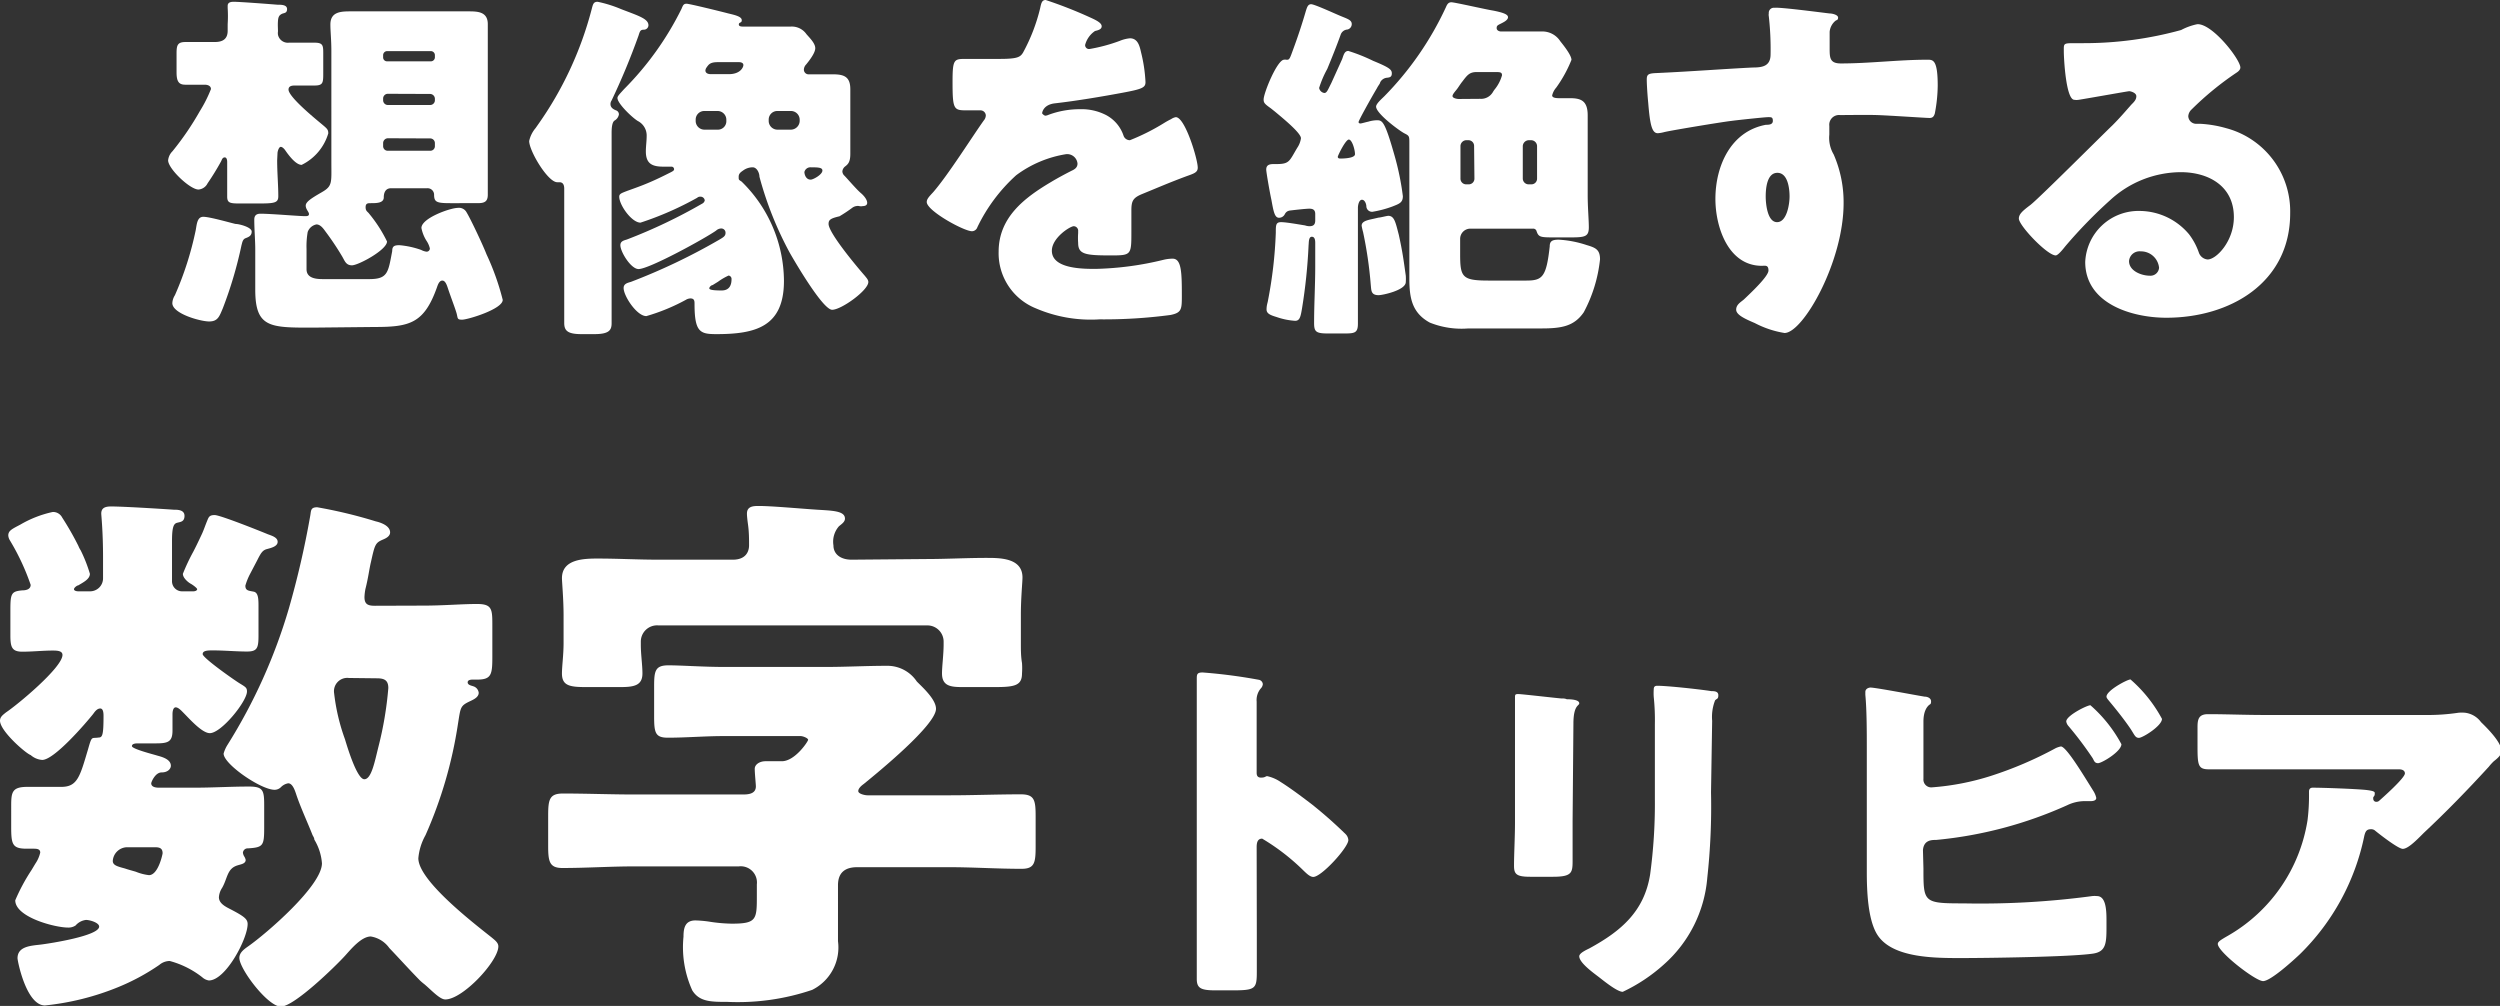
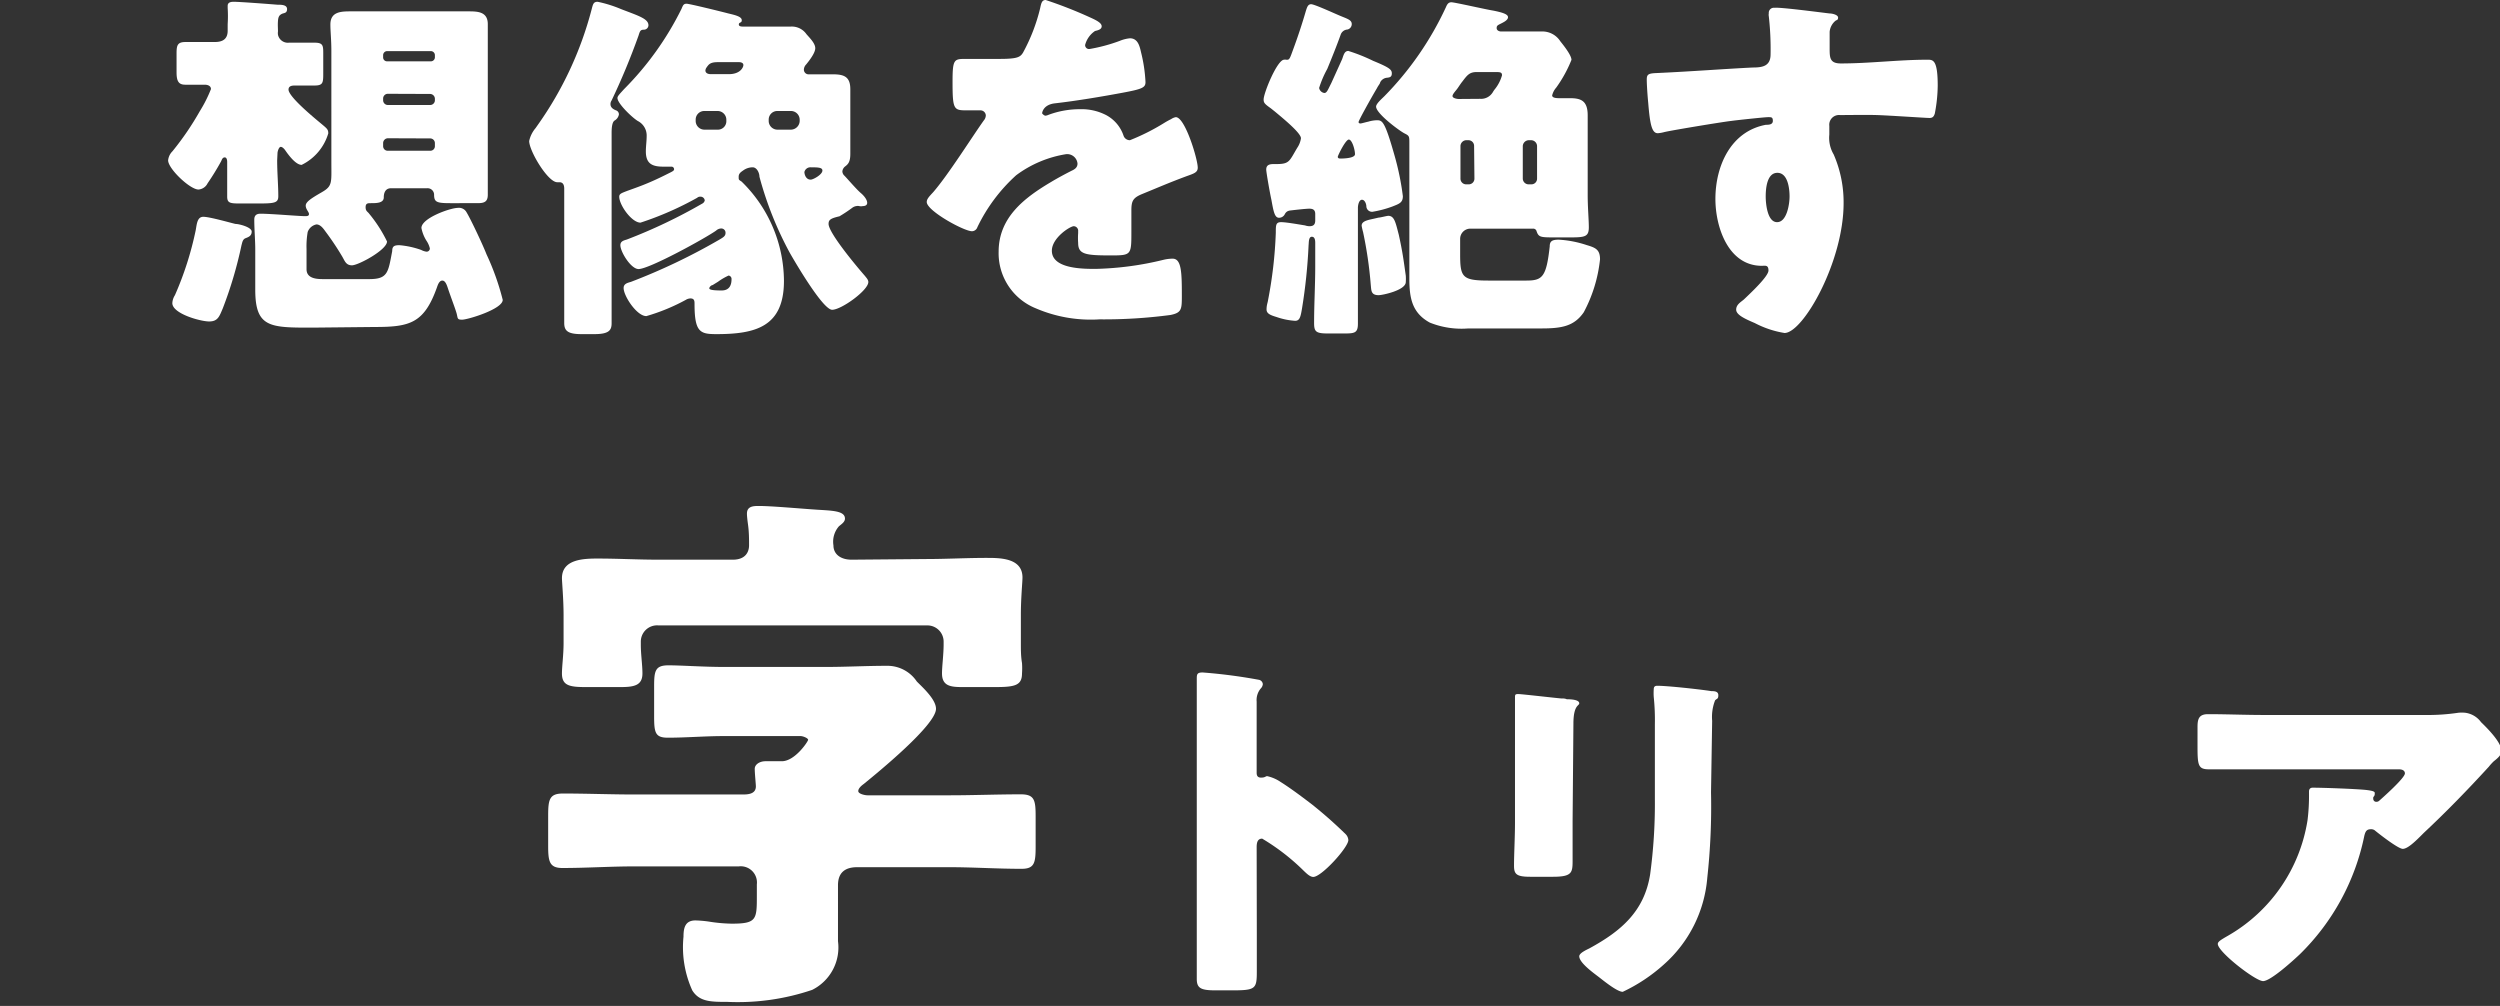
<svg xmlns="http://www.w3.org/2000/svg" viewBox="0 0 154.06 61.99">
  <rect x="0" y="0" width="154.06" height="61.99" fill="#333333" stroke="none" />
  <defs>
    <style>.cls-1{fill:#fff;}</style>
  </defs>
  <g id="レイヤー_2" data-name="レイヤー 2">
    <g id="内容">
      <path class="cls-1" d="M17.08,9.88c0,.77.07,1.53.07,2.21,0,.42-.23.45-1.29.45h-.94c-.72,0-.92,0-.92-.43v-.32c0-.06,0-1.41,0-1.44s0-.31,0-.36,0-.29-.15-.29-.18.16-.23.25a15.78,15.78,0,0,1-.83,1.35.68.68,0,0,1-.56.38c-.52,0-1.87-1.28-1.87-1.8a.92.92,0,0,1,.27-.56,17.76,17.76,0,0,0,1.69-2.48A8.28,8.28,0,0,0,13,5.49c0-.2-.2-.27-.38-.27-.41,0-.79,0-1.2,0s-.54-.21-.54-.77V3.29c0-.48.05-.7.54-.7s1,0,1.74,0c.29,0,.87,0,.87-.69,0-.07,0-.14,0-.21V1.49a7.87,7.87,0,0,0,0-1V.36c0-.22.2-.25.38-.25.36,0,2.2.14,2.68.18.24,0,.6,0,.6.27s-.2.23-.33.3-.21.15-.23.42,0,.45,0,.66a.68.68,0,0,0,0,.2.62.62,0,0,0,.68.49c.51,0,1,0,1.57,0s.54.2.54.81V4.48c0,.61,0,.79-.54.79s-.79,0-1.19,0c-.14,0-.41,0-.41.25,0,.45,1.63,1.78,2,2.09s.45.36.45.61a3.16,3.16,0,0,1-1.64,1.94c-.34,0-.75-.52-1-.88-.06-.09-.18-.23-.29-.23s-.2.27-.2.41ZM14.51,13.8c.23,0,1,.2,1,.47s-.2.34-.38.41-.2.27-.25.44A25.13,25.13,0,0,1,13.73,19c-.21.49-.3.81-.84.81s-2.27-.48-2.27-1.13a1,1,0,0,1,.16-.49,20,20,0,0,0,1.28-4c.07-.38.09-.83.47-.83S14.13,13.71,14.51,13.8Zm4.73,6.39c-2.61,0-3.51,0-3.51-2.34,0-.36,0-.72,0-1.08V15.39c0-.6-.06-1.23-.06-1.86,0-.25.13-.36.38-.36.65,0,2.36.15,2.74.15.12,0,.25,0,.25-.13s-.2-.29-.2-.52.34-.45,1-.83.58-.59.58-1.85V3.17c0-.74-.06-1.23-.06-1.66,0-.79.65-.81,1.26-.81l2.09,0h3l2.12,0c.58,0,1.23,0,1.23.79,0,.49,0,1,0,1.68V10c0,.79,0,1.56,0,2s-.22.52-.63.52H27.75c-.86,0-1-.07-1-.54a.4.4,0,0,0-.42-.38H24.1c-.45,0-.45.47-.45.56,0,.36-.45.36-.81.36-.16,0-.31,0-.31.25s.13.27.22.4a8.48,8.48,0,0,1,1.1,1.71c0,.52-1.77,1.47-2.16,1.47s-.45-.3-.63-.59a16.93,16.93,0,0,0-1-1.49c-.13-.18-.31-.44-.56-.44a.72.72,0,0,0-.54.47,5.2,5.2,0,0,0-.07,1.05v1.24c0,.54.54.61,1,.61h2.86c1.15,0,1.17-.4,1.42-1.73,0-.3.13-.36.45-.36a5.34,5.34,0,0,1,1.33.29,1,1,0,0,0,.33.11.2.2,0,0,0,.21-.2,1.41,1.41,0,0,0-.18-.43,2.28,2.28,0,0,1-.34-.83c0-.61,1.78-1.24,2.25-1.24a.53.53,0,0,1,.54.29c.25.41,1,2,1.22,2.57a15.52,15.52,0,0,1,1,2.81c0,.57-2.16,1.22-2.5,1.22s-.25-.09-.36-.45-.36-1-.54-1.55c-.05-.14-.14-.41-.32-.41s-.27.23-.33.41c-.79,2.22-1.67,2.45-3.83,2.45ZM26.55,3.78a.25.25,0,0,0,.25-.24V3.4a.25.25,0,0,0-.25-.25h-2.7a.25.25,0,0,0-.24.25v.14a.24.24,0,0,0,.24.24Zm-2.65,2a.29.29,0,0,0-.29.29v.11a.29.29,0,0,0,.29.29h2.61a.29.29,0,0,0,.29-.29V6.08a.3.3,0,0,0-.29-.29Zm0,2.74a.3.3,0,0,0-.29.29V9a.28.28,0,0,0,.29.29h2.61A.28.28,0,0,0,26.8,9V8.82a.29.29,0,0,0-.29-.29Z" />
      <path class="cls-1" d="M37.69,16.86c0,1,0,2.05,0,3.06,0,.43-.16.67-1.06.67h-.81c-.85,0-1.05-.22-1.05-.69,0-1,0-2,0-3V11.62c0-.21-.07-.39-.29-.39l-.14,0c-.58,0-1.73-1.93-1.73-2.54A1.81,1.81,0,0,1,33,7.9l.14-.2A21.83,21.83,0,0,0,36.45.61c.09-.34.11-.5.38-.5a7.68,7.68,0,0,1,1.44.45c1.06.41,1.69.59,1.69,1a.28.28,0,0,1-.27.27c-.22,0-.25.07-.34.36a42.53,42.53,0,0,1-1.66,4,.39.39,0,0,0-.07.23c0,.2.16.31.34.38a.26.26,0,0,1,.18.25.54.54,0,0,1-.27.38c-.16.11-.18.49-.18.76ZM51.06,13.8c0,.56,1.78,2.68,2.23,3.19.11.14.22.25.22.39,0,.51-1.66,1.71-2.23,1.71S49,16.16,48.67,15.58a21.56,21.56,0,0,1-1.87-4.69c0-.22-.15-.58-.42-.58a1,1,0,0,0-.59.2c-.13.09-.27.18-.27.38s0,.18.18.3a8.61,8.61,0,0,1,2.61,6.12c0,2.83-1.75,3.28-4.16,3.28-1,0-1.35-.11-1.35-1.86,0-.16,0-.34-.25-.34a.58.58,0,0,0-.29.09,12.07,12.07,0,0,1-2.43,1c-.59,0-1.4-1.24-1.4-1.73,0-.27.25-.32.45-.38a37.57,37.57,0,0,0,5.43-2.59c.27-.16.4-.23.4-.43a.26.26,0,0,0-.27-.27.47.47,0,0,0-.31.13c-.68.48-4.12,2.37-4.78,2.37-.47,0-1.12-1.06-1.12-1.47,0-.24.2-.29.4-.35a32.6,32.6,0,0,0,4.64-2.21.29.29,0,0,0,.16-.2.26.26,0,0,0-.27-.23.27.27,0,0,0-.2.07,19.61,19.61,0,0,1-3.49,1.53c-.54,0-1.31-1.08-1.31-1.6,0-.18.14-.22.5-.36l.36-.13c.9-.32,1.48-.59,2.29-1,.18-.09.23-.13.23-.2a.16.16,0,0,0-.18-.16l-.48,0c-.69,0-1.08-.18-1.08-.94,0-.32.05-.63.05-.95a1,1,0,0,0-.54-.92c-.34-.2-1.26-1.08-1.26-1.42,0-.11.11-.22.4-.54A18.79,18.79,0,0,0,42,.54c.09-.22.13-.31.31-.31s2.16.49,2.5.58.9.18.9.43c0,.07,0,.11-.11.16a.11.11,0,0,0-.07.11c0,.13.18.13.34.13h1.57c.43,0,.86,0,1.26,0a1.1,1.1,0,0,1,1,.47c.2.23.54.56.54.86s-.38.78-.56,1a.49.49,0,0,0-.14.29.29.29,0,0,0,.32.32c.49,0,1,0,1.46,0,.7,0,1.08.15,1.08.92,0,.49,0,1,0,1.59v.79c0,.57,0,1.11,0,1.6s-.13.63-.31.77a.44.44,0,0,0-.18.31.38.38,0,0,0,.13.27c.14.14.74.84,1,1.06s.4.45.4.61-.15.2-.27.2a.47.47,0,0,1-.22,0,.41.41,0,0,0-.18,0,.55.55,0,0,0-.23.09,8.66,8.66,0,0,1-.81.54C51.17,13.46,51.06,13.55,51.06,13.8Zm-6.3-6.42a.54.54,0,0,0-.54-.54h-.81a.53.53,0,0,0-.54.54v.07a.54.54,0,0,0,.54.54h.81a.52.52,0,0,0,.54-.54Zm.15-2.81c.72,0,.9-.43.9-.56s-.13-.18-.27-.18h-1.3c-.47,0-.56.13-.7.33a.37.37,0,0,0-.07.18c0,.12.09.23.34.23Zm-1,13c-.07,0-.2.11-.2.2s.25.13.76.13.61-.38.61-.69a.21.21,0,0,0-.18-.23,3.67,3.67,0,0,0-.65.38ZM47.37,7.45a.54.54,0,0,0,.54.54h.83a.55.55,0,0,0,.54-.54V7.38a.54.54,0,0,0-.54-.54h-.83a.53.53,0,0,0-.54.54Zm3.31,3.06c0-.18-.23-.2-.72-.2a.38.38,0,0,0-.39.29c0,.11.07.47.39.47C50.11,11.07,50.68,10.76,50.68,10.51Z" />
      <path class="cls-1" d="M67.19,1.08c.4.18.7.34.7.54s-.25.25-.41.29a1.49,1.49,0,0,0-.61.86.24.24,0,0,0,.27.25A10.19,10.19,0,0,0,69,2.52a2.16,2.16,0,0,1,.63-.16c.49,0,.6.48.69.88a9.3,9.3,0,0,1,.27,1.82c0,.34-.2.43-1.44.66s-2.76.49-4.16.65c-.72.09-.77.59-.77.61s.12.15.21.15a.76.76,0,0,0,.2-.06,5.5,5.5,0,0,1,1.91-.34,3.3,3.3,0,0,1,1.62.36,2.24,2.24,0,0,1,1.08,1.28.41.41,0,0,0,.39.27,13.26,13.26,0,0,0,2.09-1.05,5.15,5.15,0,0,1,.45-.25.72.72,0,0,1,.29-.12c.57,0,1.35,2.59,1.35,3.11,0,.29-.22.36-.67.52-1.08.4-1.76.7-2.79,1.12-.54.23-.63.43-.63,1,0,.27,0,.81,0,1.3,0,1.45,0,1.47-1.28,1.47-1.56,0-2-.07-2-.77a4.3,4.3,0,0,1,0-.61v-.11a.28.28,0,0,0-.27-.31c-.23,0-1.35.72-1.35,1.51,0,1.12,1.91,1.12,2.7,1.12a19.19,19.19,0,0,0,4.18-.56,2.51,2.51,0,0,1,.56-.07c.54,0,.57.81.57,2.25,0,.86,0,1.08-.7,1.22a31.08,31.08,0,0,1-4.37.27A8.56,8.56,0,0,1,63.83,19a3.66,3.66,0,0,1-2.29-3.49c0-2.12,1.6-3.33,3.24-4.3.38-.23.83-.47,1.24-.68.2-.09.38-.2.38-.45a.64.64,0,0,0-.7-.58,7,7,0,0,0-3.08,1.3A10.36,10.36,0,0,0,60.23,14a.36.36,0,0,1-.33.25c-.5,0-2.79-1.26-2.79-1.8,0-.18.13-.32.4-.61.92-1.06,2.39-3.4,3.11-4.41a.51.51,0,0,0,.13-.32.33.33,0,0,0-.34-.31l-.87,0c-.77,0-.84-.07-.84-1.76,0-1.39.09-1.41.81-1.41.5,0,1.31,0,2.05,0,1.1,0,1.31-.09,1.49-.4A11.15,11.15,0,0,0,64.1.5c.07-.34.12-.5.34-.5A26.74,26.74,0,0,1,67.19,1.08Z" />
      <path class="cls-1" d="M83.72,7.52c0,.07.07.09.12.09s.36-.09.47-.11a2,2,0,0,1,.54-.09c.34,0,.49.06,1.1,2.22a16.52,16.52,0,0,1,.5,2.46c0,.4-.23.47-.63.63a6.52,6.52,0,0,1-1.24.33.35.35,0,0,1-.38-.33c0-.14-.09-.41-.27-.41s-.25.32-.25.5v3.62c0,1.17,0,2.34,0,3.51,0,.56-.18.61-.81.61H81.83c-.74,0-.85-.11-.85-.65,0-1.15.07-2.32.07-3.47V15c0-.14,0-.41-.21-.41s-.18.38-.2.52a33.39,33.39,0,0,1-.4,3.87c-.09.54-.14.79-.43.79a4.29,4.29,0,0,1-1.13-.23c-.36-.11-.63-.2-.63-.47s.07-.41.09-.56a26.67,26.67,0,0,0,.48-4.17c0-.47,0-.65.33-.65s1.2.16,1.47.2a.86.86,0,0,0,.27.05c.24,0,.36-.09.36-.36v-.39c0-.24-.12-.33-.36-.33s-1,.09-1.17.11-.27.09-.34.22a.4.4,0,0,1-.36.23c-.27,0-.34-.38-.47-1.1-.1-.45-.32-1.71-.32-1.87,0-.32.25-.34.49-.34h.14c.81,0,.79-.18,1.28-1a1.38,1.38,0,0,0,.23-.59c0-.32-1.06-1.19-1.6-1.64l-.25-.2c-.38-.27-.45-.34-.45-.55,0-.4.84-2.45,1.26-2.45a.25.25,0,0,1,.12,0h.09c.13,0,.18-.17.33-.58.3-.81.57-1.62.81-2.45.07-.21.12-.39.32-.39s1.37.54,1.8.72.7.25.7.5a.34.34,0,0,1-.27.34.47.47,0,0,0-.41.31c-.25.7-.54,1.42-.83,2.12a6.27,6.27,0,0,0-.5,1.17.38.38,0,0,0,.32.31c.16,0,.22-.2.43-.61l.67-1.48c.09-.25.14-.5.38-.5a10.68,10.68,0,0,1,1.53.61c1,.41,1.15.54,1.15.77s-.13.25-.29.27a.52.52,0,0,0-.43.29c0,.07-.11.18-.2.36C84.47,6.08,83.72,7.43,83.72,7.52ZM82.44,9.66c0,.11.11.11.18.11s.88,0,.88-.27-.18-.9-.38-.9S82.44,9.59,82.44,9.66Zm3.76,4.81c.22,1,.29,1.51.43,2.52a2.82,2.82,0,0,1,0,.39c0,.51-1.44.81-1.67.81-.49,0-.45-.3-.49-.66A25.11,25.11,0,0,0,84,14.31a3.7,3.7,0,0,1-.09-.4c0-.27.32-.34.74-.43l.3-.07c.11,0,.51-.11.6-.11C85.93,13.3,86,13.71,86.2,14.47Zm4.41-.38a.63.63,0,0,0-.63.63v.92c0,1.44.11,1.65,1.76,1.65h2.31c1,0,1.24-.21,1.45-2.1,0-.33.15-.42.56-.42a6.56,6.56,0,0,1,1.71.33c.54.16.83.27.83.88a8.88,8.88,0,0,1-1,3.26c-.59.86-1.35,1-2.61,1H90.48a5.25,5.25,0,0,1-2.37-.36c-1.12-.61-1.26-1.56-1.26-2.73,0-.51,0-1,0-1.53V8.82c0-.42,0-.45-.3-.6S84.8,7,84.8,6.57c0-.18.36-.49.5-.63A19.48,19.48,0,0,0,89.1.45c.07-.16.14-.31.34-.31S91.6.59,92,.65c.61.12.93.23.93.41s-.27.31-.45.4-.25.12-.25.27.16.21.27.21H95a1.31,1.31,0,0,1,1.15.6c.2.25.69.86.69,1.15A8,8,0,0,1,95.9,5.4a1.11,1.11,0,0,0-.25.48c0,.17.32.17.43.17h.65c.68,0,1.11.14,1.11,1.06,0,.63,0,1.24,0,1.87V12c0,.81.07,1.53.07,2,0,.59-.23.63-1.17.63h-.86c-.94,0-1.06,0-1.19-.38a.21.21,0,0,0-.22-.16Zm.61-8A.84.84,0,0,0,92,5.67a1.55,1.55,0,0,1,.14-.2,2.39,2.39,0,0,0,.42-.83c0-.2-.13-.2-.45-.2H91c-.45,0-.59.2-.88.58-.09.11-.18.25-.29.41s-.32.36-.32.49.27.18.39.18ZM90.84,9a.35.35,0,0,0-.36-.36h-.14A.37.37,0,0,0,90,9v2a.35.35,0,0,0,.36.36h.14a.35.35,0,0,0,.36-.36Zm3,2a.36.36,0,0,0,.36.36h.15a.35.35,0,0,0,.37-.36V9a.37.37,0,0,0-.37-.36h-.15a.38.38,0,0,0-.36.36Z" />
      <path class="cls-1" d="M112.75.83c.18,0,.52.09.52.25s-.07.14-.16.2a1,1,0,0,0-.36.68c0,.22,0,.7,0,1,0,.59,0,.95.69.95,1.78,0,3.56-.23,5.34-.23.34,0,.63,0,.63,1.6A9.45,9.45,0,0,1,119.23,7c-.06.18-.13.27-.33.27s-2.55-.16-3.25-.18-1.5,0-2.27,0a.6.6,0,0,0-.65.67v.54A2,2,0,0,0,113,9.52a7.38,7.38,0,0,1,.61,3c0,3.62-2.5,8-3.64,8a6,6,0,0,1-1.83-.61c-.63-.27-1.15-.51-1.15-.83s.3-.47.48-.63c.42-.4,1.51-1.42,1.51-1.78s-.21-.29-.41-.29c-2.07,0-2.86-2.39-2.86-4.12,0-2,.92-4.16,3.11-4.57.16,0,.43,0,.43-.24s-.1-.23-.3-.23-1.89.18-2.25.23c-.54.06-3.69.58-4.14.69a2.11,2.11,0,0,1-.4.07c-.36,0-.48-.52-.59-1.87-.07-.74-.09-1.26-.09-1.44,0-.33.11-.38.65-.4,2-.09,4.08-.25,5.88-.34.58,0,1.1-.07,1.1-.81A18,18,0,0,0,109,1a.5.5,0,0,1,0-.18.31.31,0,0,1,.34-.34C109.67.43,112.23.77,112.75.83Zm-3.94,11.28c0,.4.09,1.58.7,1.58s.77-1.13.77-1.58-.09-1.46-.75-1.46S108.81,11.66,108.81,12.11Z" />
-       <path class="cls-1" d="M138.06,4.16c0,.14-.13.25-.24.32a18.8,18.8,0,0,0-2.77,2.27.62.62,0,0,0-.2.41.49.49,0,0,0,.51.47l.25,0a7.16,7.16,0,0,1,1.58.27,5.3,5.3,0,0,1,3.94,5.24c0,4.3-3.72,6.44-7.63,6.44-2.12,0-5-.86-5-3.44A3.29,3.29,0,0,1,131.9,13a4,4,0,0,1,3,1.44,4.06,4.06,0,0,1,.6,1.12.63.63,0,0,0,.54.43c.54,0,1.62-1.12,1.62-2.61,0-1.91-1.55-2.77-3.28-2.77a6.46,6.46,0,0,0-4.35,1.73,29.56,29.56,0,0,0-2.76,2.84c-.32.41-.5.56-.59.56-.52,0-2.27-1.84-2.27-2.27,0-.27.22-.47.7-.83s4.29-4.17,5.08-4.93c.43-.43.77-.83,1.15-1.26.16-.16.31-.3.31-.52s-.36-.31-.44-.31-2.53.44-3.11.53a.83.83,0,0,1-.27,0c-.52,0-.65-2.55-.65-3V3c0-.34.06-.34.72-.34h.51a22.47,22.47,0,0,0,6-.81,3.72,3.72,0,0,1,1-.36C136.35,1.46,138.06,3.67,138.06,4.16Zm-6.14,11.33a.65.65,0,0,0-.72.6c0,.61.77.9,1.28.9a.53.53,0,0,0,.57-.49A1.12,1.12,0,0,0,131.92,15.49Z" />
-       <path class="cls-1" d="M5.54,36.44a.8.8,0,0,0,.81-.81V34.32c0-1.56-.11-2.57-.11-2.67,0-.37.27-.44.61-.44.71,0,3,.14,3.85.2.24,0,.67,0,.67.38s-.27.37-.47.43-.3.27-.3,1.12V35.8a.62.62,0,0,0,.64.64h.67c.14,0,.24-.06.24-.13s-.27-.27-.4-.34-.48-.34-.48-.61A12.08,12.08,0,0,1,11.91,34c.14-.27.24-.47.54-1.11.11-.24.21-.54.31-.78s.13-.37.47-.37,2.84,1,3.27,1.18c.27.1.61.2.61.47s-.37.37-.64.44-.37.2-.61.68l-.44.84a3.83,3.83,0,0,0-.3.74c0,.31.2.31.51.37s.3.51.3,1v1.69c0,.78-.07,1-.71,1s-1.42-.07-2.09-.07c-.3,0-.64,0-.64.23s1.89,1.56,2.26,1.79.47.27.47.51c0,.61-1.58,2.57-2.29,2.57-.48,0-1.25-.88-1.62-1.25-.1-.1-.31-.34-.48-.34s-.2.27-.2.44c0,.34,0,.67,0,1,0,.71-.31.78-1.05.78H8.51c-.11,0-.38,0-.38.17s1.29.5,1.52.57.88.2.88.64c0,.17-.17.41-.57.41s-.64.6-.64.67c0,.24.3.27.47.27H12c1.11,0,2.23-.07,3.34-.07.88,0,.94.24.94,1.15V51c0,1.12-.06,1.22-1,1.28a.29.29,0,0,0-.31.27.58.58,0,0,0,.07.21.67.67,0,0,1,.1.23c0,.24-.3.27-.51.34-.64.2-.6.78-.94,1.38a1.19,1.19,0,0,0-.2.58c0,.4.44.6.77.77.78.41,1,.58,1,.88,0,.91-1.35,3.48-2.39,3.48a.78.78,0,0,1-.41-.2,5.59,5.59,0,0,0-2-1,1,1,0,0,0-.64.24,13.38,13.38,0,0,1-2.56,1.38,16.25,16.25,0,0,1-4.49,1.12c-1.15,0-1.69-2.74-1.69-2.91,0-.74.84-.77,1.42-.84s3.61-.54,3.61-1.11c0-.24-.57-.41-.81-.41a1,1,0,0,0-.64.34.78.78,0,0,1-.47.13c-.81,0-3.25-.64-3.25-1.68a11.65,11.65,0,0,1,1-1.86l.24-.4a2,2,0,0,0,.3-.68c0-.24-.24-.24-.44-.24h-.4c-.88,0-.95-.27-.95-1.35V49.64c0-.84.07-1.15,1-1.15.7,0,1.38,0,2.09,0,1,0,1.15-.65,1.65-2.33.24-.85.21-.64.64-.71.24,0,.31-.14.31-1.32,0-.13,0-.47-.2-.47s-.34.2-.44.34c-.48.6-2.4,2.83-3.14,2.83a1.21,1.21,0,0,1-.71-.3C1.59,46.43,0,45.05,0,44.41c0-.24.2-.37.37-.51.71-.47,3.48-2.77,3.48-3.54,0-.27-.37-.27-.61-.27-.61,0-1.22.07-1.86.07s-.74-.27-.74-1V37.56c0-1,.07-1.12.74-1.18.24,0,.51-.07.51-.34A14.19,14.19,0,0,0,.61,33.3a.67.67,0,0,1-.1-.3c0-.3.23-.4.74-.67a6.81,6.81,0,0,1,2-.78.63.63,0,0,1,.58.34,18,18,0,0,1,1,1.75,1.41,1.41,0,0,0,.14.27,9.05,9.05,0,0,1,.57,1.45c0,.34-.44.54-.71.71-.07,0-.27.14-.27.24s.17.13.27.13ZM7.83,52.21a.9.9,0,0,0-.88.84c0,.27.27.34.75.47.2.07.47.14.67.2a3.11,3.11,0,0,0,.81.21c.57,0,.84-1.29.84-1.35,0-.34-.23-.37-.5-.37ZM26.12,37.32c1.19,0,2.33-.1,3.28-.1s.94.34.94,1.38v1.89c0,1.08-.06,1.39-.94,1.39-.1,0-.2,0-.27,0s-.31,0-.31.17.24.2.34.24a.47.47,0,0,1,.34.4c0,.27-.3.41-.51.51-.64.3-.6.37-.77,1.42a26.64,26.64,0,0,1-2,6.85,3.52,3.52,0,0,0-.44,1.42c0,1.38,3.41,4,4.53,4.89.16.14.4.3.4.54,0,.91-2.19,3.27-3.27,3.27-.34,0-.85-.57-1.29-.94a3.53,3.53,0,0,1-.27-.23c-.64-.65-1.24-1.32-1.89-2a1.74,1.74,0,0,0-1.14-.71c-.58,0-1.22.78-1.59,1.19-.61.67-3.14,3.13-3.95,3.13s-2.56-2.32-2.56-3c0-.33.3-.54.54-.71,1.14-.8,4.55-3.74,4.55-5.12a3.3,3.3,0,0,0-.47-1.46c0-.13-.1-.23-.13-.33-.31-.78-.75-1.73-1-2.5-.07-.2-.21-.64-.48-.64a.82.82,0,0,0-.44.23.55.55,0,0,1-.4.17c-.84,0-3.14-1.58-3.14-2.23a2,2,0,0,1,.24-.54,33.6,33.6,0,0,0,3.78-8.4,55.21,55.21,0,0,0,1.31-5.67c.07-.34,0-.57.44-.57a29.27,29.27,0,0,1,3.61.87c.31.07.88.27.88.68,0,.24-.27.37-.44.44-.47.2-.5.3-.74,1.38-.1.41-.17,1-.34,1.66a3.22,3.22,0,0,0-.06.5c0,.44.2.54.64.54ZM21.5,41.78a.82.82,0,0,0-.91.94,12.34,12.34,0,0,0,.67,2.84c.17.57.75,2.46,1.19,2.46s.64-1.08.87-2a21.73,21.73,0,0,0,.61-3.62c0-.5-.27-.6-.71-.6Z" />
      <path class="cls-1" d="M51.64,58a2.92,2.92,0,0,1-1.59,3,14.27,14.27,0,0,1-5.23.74c-1,0-1.72,0-2.16-.71a6.46,6.46,0,0,1-.54-3.31c0-.54.1-1,.74-1a7.17,7.17,0,0,1,.81.07,9.74,9.74,0,0,0,1.42.13c1.55,0,1.55-.26,1.55-1.75V54.5a1,1,0,0,0-1.11-1.11H39.12c-1.49,0-3,.1-4.46.1-.81,0-.88-.41-.88-1.38V50.28c0-1,.07-1.38.91-1.38,1.49,0,2.94.06,4.43.06h6.61c.31,0,.85,0,.85-.5,0-.14-.07-.81-.07-1.08s.3-.47.67-.47l1,0c.81,0,1.62-1.22,1.62-1.32s-.31-.23-.47-.23h-4.7c-1.18,0-2.36.1-3.47.1-.78,0-.85-.3-.85-1.32V42.28c0-.94.07-1.28.88-1.28s2.16.1,3.44.1h6.28c1.22,0,2.47-.07,3.72-.07A2.18,2.18,0,0,1,56.5,42c.4.4,1.18,1.11,1.18,1.68,0,1-3.58,3.92-4.45,4.63-.14.1-.34.27-.34.44s.4.26.57.26h5.06c1.46,0,2.91-.06,4.39-.06.85,0,.91.37.91,1.38v1.83c0,1-.06,1.38-.87,1.38-1.49,0-3-.1-4.43-.1h-5.7c-.74,0-1.18.33-1.18,1.11Zm5.43-23.55c1.25,0,2.47-.07,3.72-.07.84,0,2.22,0,2.22,1.21,0,.27-.1,1.25-.1,2.3v1.75c0,.41,0,.81.07,1.22a4.57,4.57,0,0,1,0,.64c0,.74-.44.84-1.65.84H59.3c-.71,0-1.25-.06-1.25-.84,0-.44.1-1.18.1-1.79v-.17a1,1,0,0,0-1-1H40.57a1,1,0,0,0-1.08,1v.21c0,.57.1,1.24.1,1.75,0,.74-.51.84-1.35.84H36.08c-1,0-1.45-.1-1.45-.84,0-.44.1-1.15.1-1.86V37.93c0-1-.1-2.06-.1-2.3,0-1.18,1.35-1.21,2.22-1.21,1.22,0,2.47.07,3.72.07h4.59c.81,0,1-.51,1-.88s0-.81-.06-1.25-.07-.61-.07-.71c0-.44.37-.47.71-.47.84,0,2.66.17,3.61.23s1.72.07,1.72.55c0,.2-.2.33-.37.47a1.44,1.44,0,0,0-.34,1.18c0,.54.44.88,1.12.88Z" />
      <path class="cls-1" d="M77.45,57.61c0,.74,0,1.48,0,2.25,0,1.08-.07,1.17-1.53,1.17h-1c-.9,0-1.17-.12-1.17-.7,0-.9,0-1.78,0-2.68v-13c0-.92,0-2.09,0-2.79,0-.29,0-.42.36-.42a32.67,32.67,0,0,1,3.46.45.3.3,0,0,1,.25.27.43.43,0,0,1-.13.27,1.11,1.11,0,0,0-.25.81v4.36c0,.11,0,.32.27.32s.27-.09.38-.09a2.36,2.36,0,0,1,.83.36c.72.45,1.65,1.17,1.94,1.39a27.62,27.62,0,0,1,2.07,1.83.57.57,0,0,1,.16.36c0,.45-1.65,2.27-2.16,2.27-.21,0-.43-.23-.57-.36a13.29,13.29,0,0,0-2.58-2c-.32,0-.34.32-.34.54Z" />
      <path class="cls-1" d="M96.91,50.58c0,.81,0,1.6,0,2.39s0,1.06-1.21,1.06h-1.4c-.85,0-1-.16-1-.68,0-.74.06-1.73.06-2.7V45.9c0-.74,0-1.51,0-2.25,0-.2,0-.47,0-.65s0-.23.2-.23,2.18.23,2.63.27c.14,0,.25,0,.36.05.5,0,.77.09.77.25s-.36.09-.36,1.26Zm8.53-1.75a40.26,40.26,0,0,1-.23,5.26,8,8,0,0,1-2.67,5.34A10.35,10.35,0,0,1,100,61.12c-.34,0-1.15-.66-1.46-.9s-1.22-.88-1.22-1.29c0-.2.45-.4.63-.49,1.94-1.06,3.38-2.27,3.74-4.57a32.52,32.52,0,0,0,.29-4.61V44.64a13.73,13.73,0,0,0-.07-1.69,3.57,3.57,0,0,1,0-.47c0-.16.07-.22.22-.22.63,0,2.64.22,3.33.33.16,0,.43,0,.43.25s-.09.2-.2.32a2.82,2.82,0,0,0-.18,1.26Z" />
-       <path class="cls-1" d="M118.53,53.51c0,2.11,0,2.16,2.48,2.16a51.64,51.64,0,0,0,7.92-.45,1.45,1.45,0,0,1,.29,0c.54,0,.59.8.59,1.48v.47c0,1-.05,1.49-.86,1.6-1.39.2-6.48.27-8.1.27s-4.19,0-5.13-1.39c-.63-.93-.68-2.82-.68-3.92V46.15c0-1,0-2.39-.09-3.33v-.18c0-.2.21-.27.32-.27.31,0,2.77.47,3.33.56.18,0,.4.09.4.29s-.06.16-.15.25-.32.34-.32,1V48a.48.48,0,0,0,.52.52,15.71,15.71,0,0,0,3.62-.7,23.27,23.27,0,0,0,4-1.71A1.3,1.3,0,0,1,127,46c.33,0,1.37,1.73,2,2.74a1.33,1.33,0,0,1,.18.43c0,.18-.23.2-.36.2l-.43,0a2.51,2.51,0,0,0-1,.25,25.37,25.37,0,0,1-8.08,2.14c-.27,0-.76,0-.81.63Zm12.2-7.65c0,.45-1.21,1.17-1.44,1.17s-.25-.18-.34-.32a21.66,21.66,0,0,0-1.51-2,.57.57,0,0,1-.11-.25c0-.36,1.28-1,1.49-1A8.58,8.58,0,0,1,130.73,45.86Zm2.5-1.56c0,.43-1.19,1.17-1.42,1.17s-.27-.18-.52-.56c-.38-.56-.85-1.15-1.3-1.69-.07-.09-.18-.2-.18-.29,0-.38,1.28-1.06,1.48-1.06A8.63,8.63,0,0,1,133.23,44.3Z" />
      <path class="cls-1" d="M141.73,58.8c-.38.36-1.8,1.66-2.27,1.66s-2.79-1.8-2.79-2.29c0-.14.18-.25.65-.52a10,10,0,0,0,4.88-7.11,12.26,12.26,0,0,0,.09-1.65s0-.06,0-.11,0-.24.23-.24c.65,0,2.85.08,3.37.15s.45.14.45.25-.07.14-.09.2a.23.23,0,0,0,0,.09.18.18,0,0,0,.2.18.23.23,0,0,0,.16-.06c.18-.16,1.59-1.4,1.59-1.69,0-.14-.11-.25-.36-.25h-8.3c-.83,0-1.64,0-2.45,0-.32,0-.63,0-.95,0-.7,0-.72-.25-.72-1.51V44.8c0-.5.09-.79.65-.79,1.15,0,2.3.05,3.47.05h9.9a12.7,12.7,0,0,0,2.07-.14,2.45,2.45,0,0,1,.38,0,1.43,1.43,0,0,1,1,.58c.39.38,1.26,1.24,1.26,1.78,0,.25-.24.45-.47.63a3.18,3.18,0,0,0-.31.34c-1.29,1.41-2.61,2.77-4,4.07l-.2.2c-.41.41-.83.79-1.1.79s-1.35-.83-1.74-1.15a.38.38,0,0,0-.22-.06c-.27,0-.34.13-.41.4A14.17,14.17,0,0,1,141.73,58.8Z" />
    </g>
  </g>
</svg>